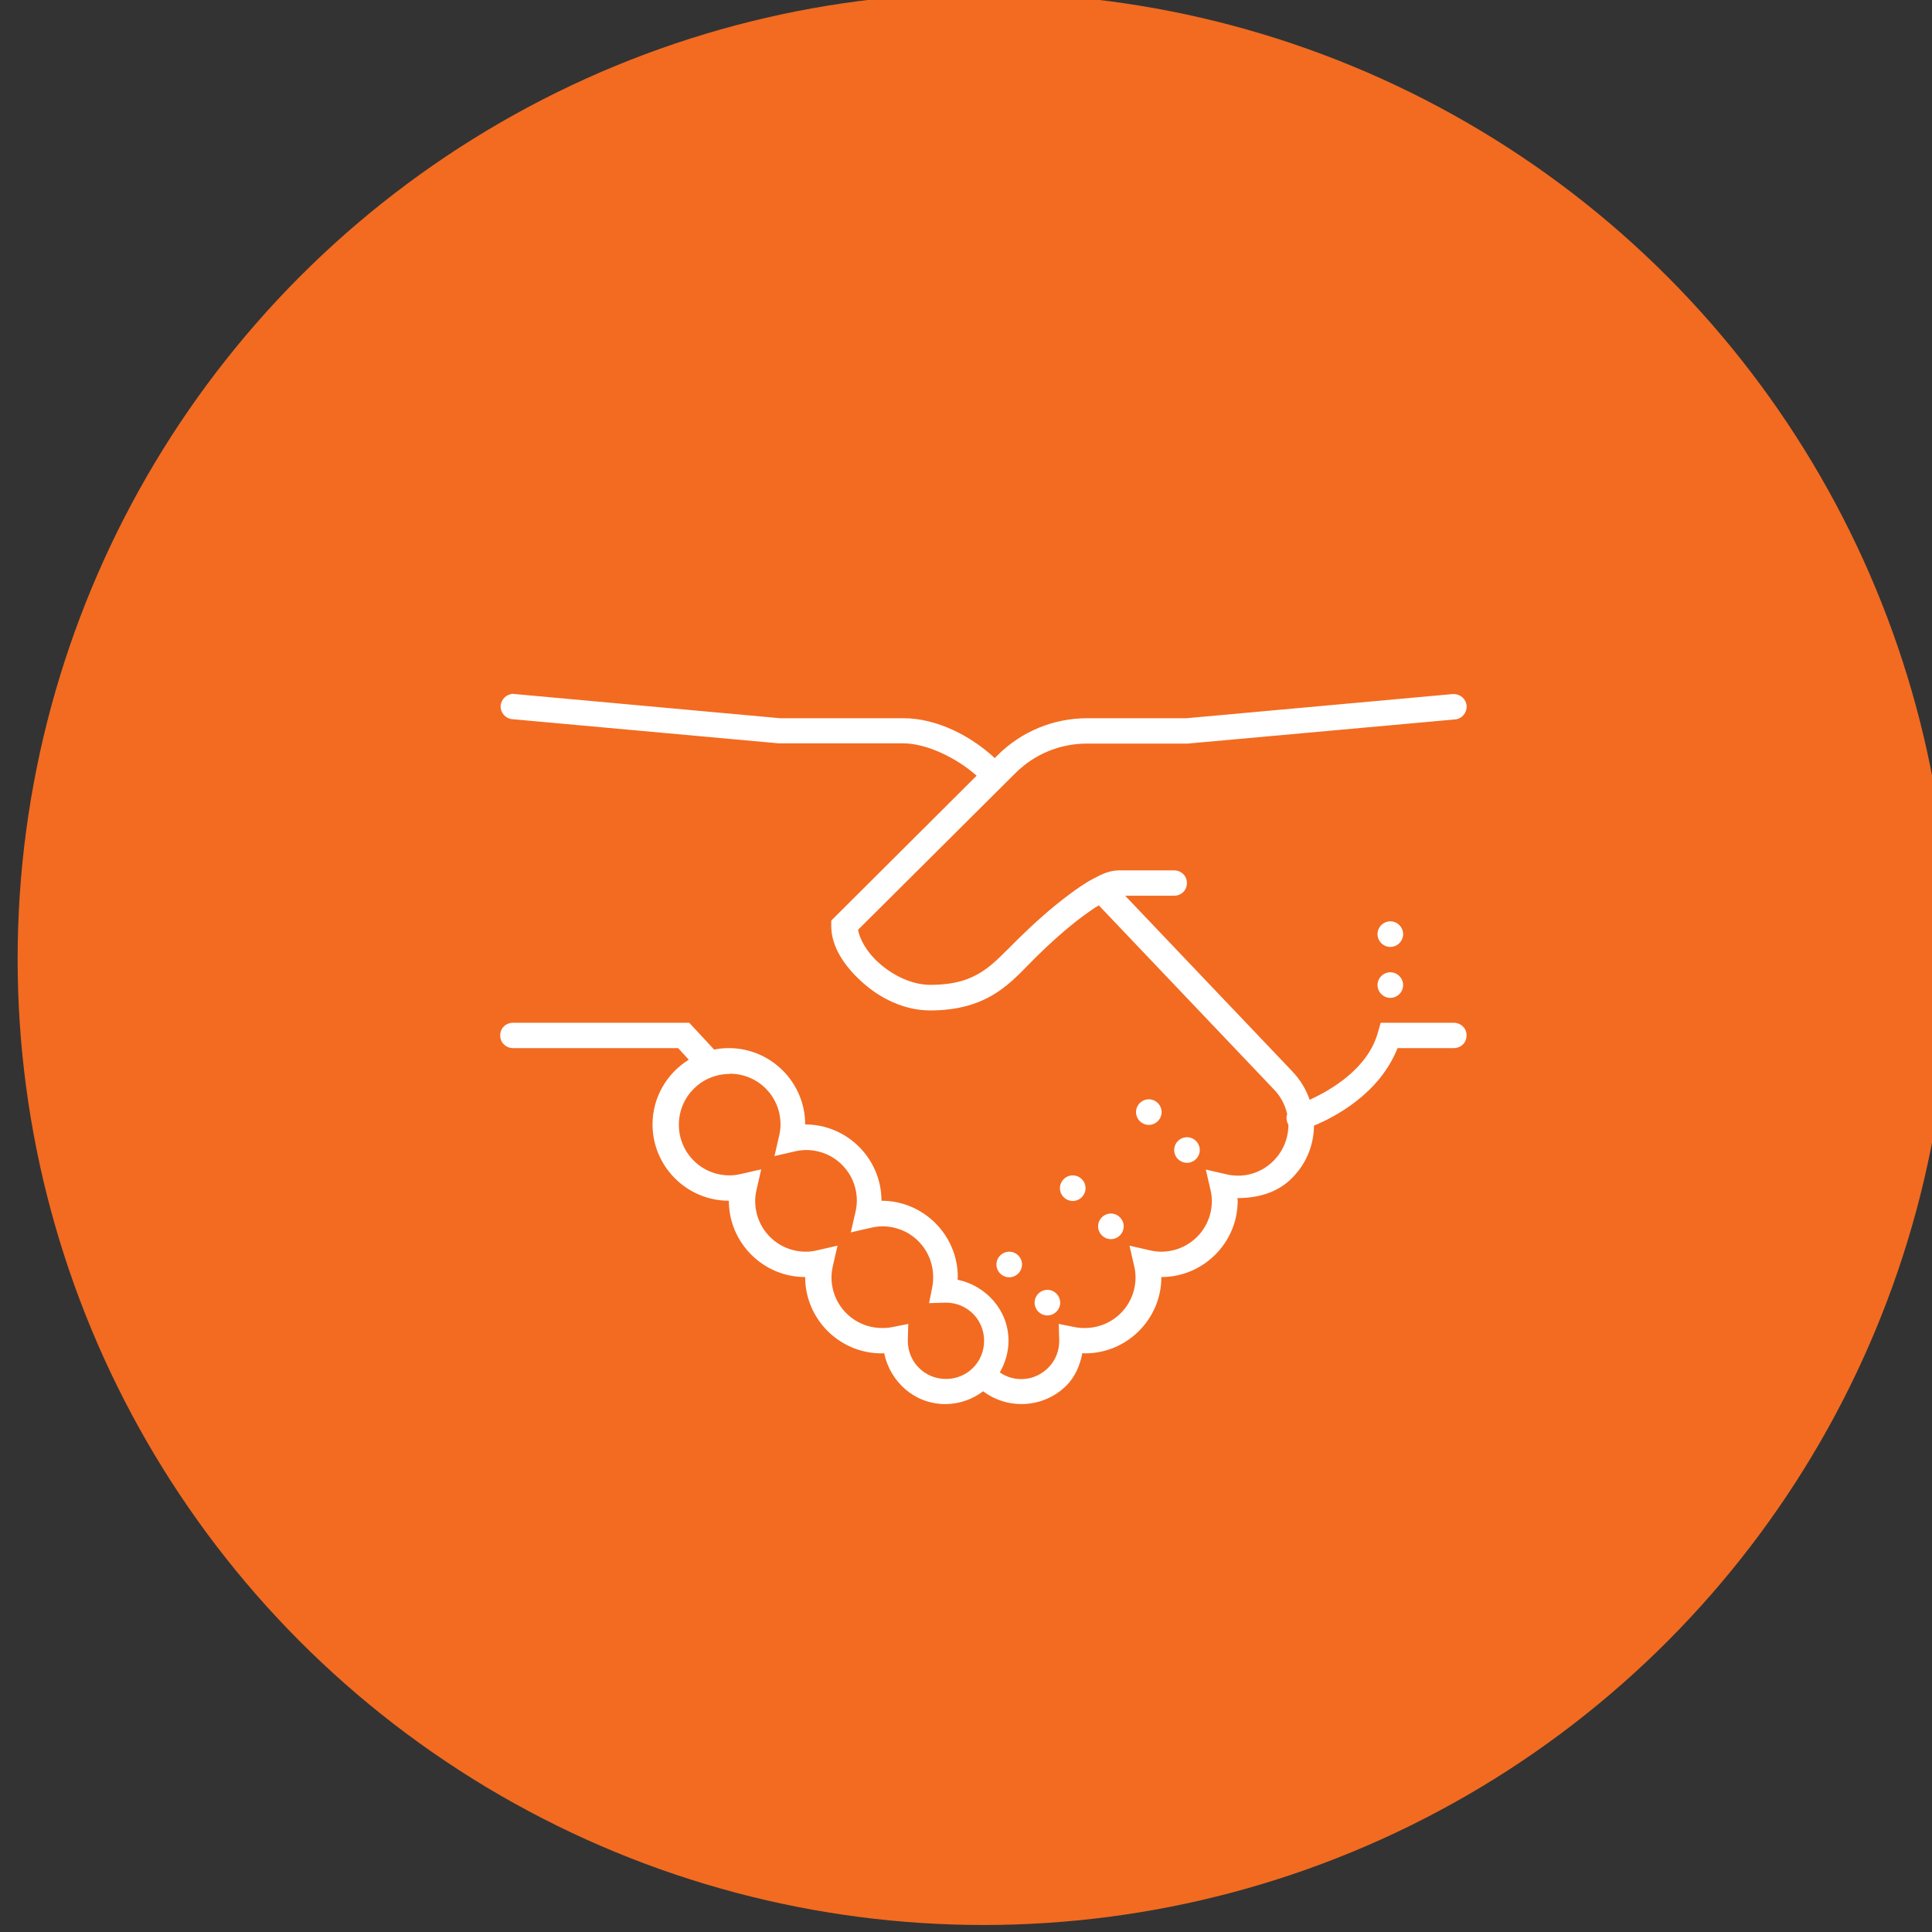
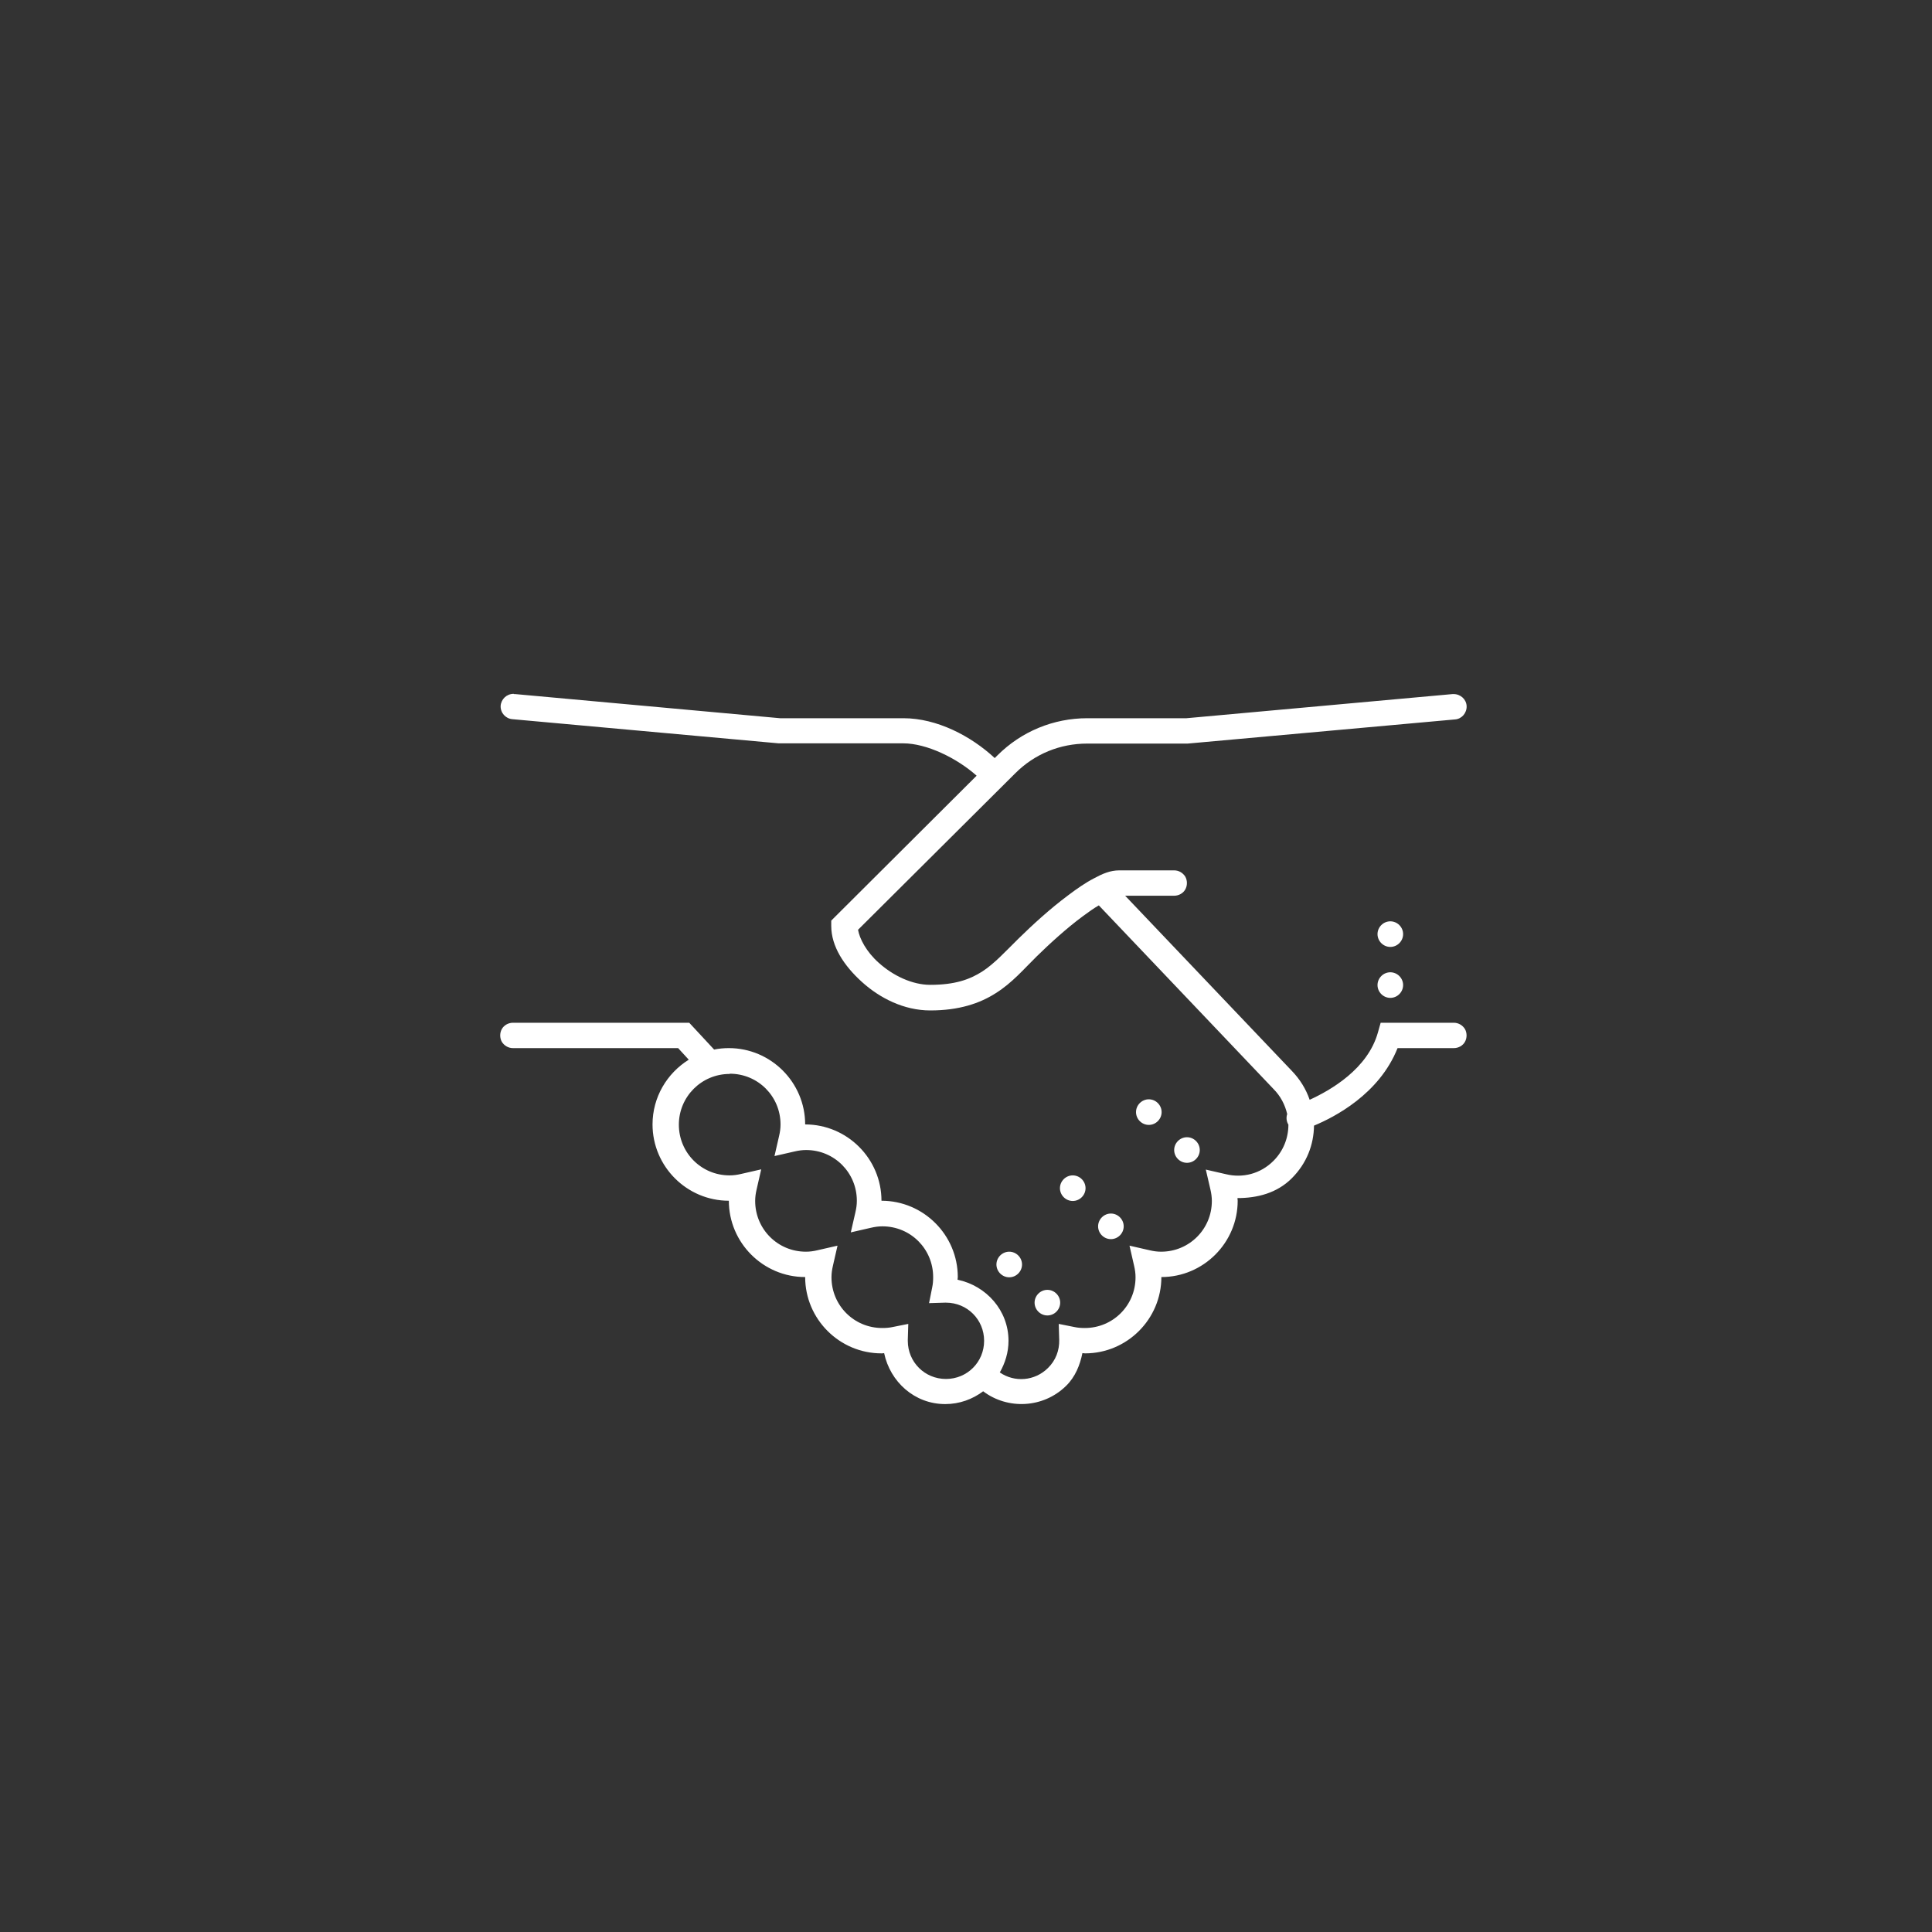
<svg xmlns="http://www.w3.org/2000/svg" id="Calque_1" data-name="Calque 1" viewBox="0 0 80 80">
  <rect x="0" y="0" width="80" height="80" fill="#333333" stroke="none" />
-   <circle cx="40.73" cy="39.71" r="40" fill="#f26b21" />
  <g id="surface7710">
    <path d="M21.27,28.73c-.29,0-.52.22-.54.5-.01.29.21.53.49.55l11.02,1h5.16c.97,0,2.22.61,3.04,1.34l-6.02,6v.22c0,.85.53,1.65,1.27,2.32s1.74,1.18,2.83,1.18c1.19,0,2.05-.29,2.72-.72.68-.43,1.15-.99,1.68-1.51.53-.52,1.25-1.18,1.93-1.68.23-.17.44-.32.65-.44l7.23,7.6h0c.3.3.48.66.57,1.04-.05.15-.03.31.05.44,0,.54-.2,1.08-.62,1.5-.54.54-1.28.72-1.97.55l-.83-.19.19.82c.04.17.06.33.06.48,0,1.17-.94,2.1-2.1,2.1-.16,0-.31-.02-.48-.06l-.83-.19.19.83c.04.17.06.32.06.48,0,1.17-.94,2.1-2.1,2.1-.15,0-.29-.01-.43-.04l-.65-.13.02.66c.01.43-.14.85-.47,1.17-.55.54-1.38.6-1.99.18.22-.39.36-.83.36-1.31,0-1.26-.92-2.28-2.11-2.53,0-.04.01-.07.01-.11,0-1.74-1.42-3.16-3.16-3.16,0-1.74-1.42-3.16-3.16-3.16,0-1.74-1.42-3.16-3.16-3.16-.21,0-.42.02-.61.06l-1.03-1.11h-7.3c-.19,0-.37.1-.46.26-.09.16-.09.37,0,.53.1.16.27.26.46.26h6.84l.44.48c-.9.56-1.5,1.55-1.5,2.68,0,1.74,1.42,3.16,3.16,3.16,0,1.74,1.42,3.16,3.16,3.16,0,1.74,1.42,3.16,3.16,3.16.03,0,.07,0,.11-.01.25,1.19,1.26,2.11,2.53,2.11.59,0,1.13-.2,1.57-.53,1.02.77,2.49.7,3.43-.22.39-.38.58-.87.68-1.36.04,0,.07.01.11.01,1.74,0,3.16-1.42,3.16-3.16,1.74,0,3.16-1.42,3.16-3.16,0-.04-.01-.07-.01-.11.81,0,1.63-.2,2.25-.82s.91-1.39.92-2.18c.84-.35,2.7-1.3,3.46-3.21h2.33c.19,0,.37-.1.46-.26.09-.16.09-.37,0-.53-.1-.16-.27-.26-.46-.26h-3.03l-.11.39c-.42,1.53-1.98,2.41-2.83,2.8-.15-.44-.4-.85-.75-1.21l-6.89-7.24h2.03c.19,0,.37-.1.46-.26.09-.16.09-.37,0-.53-.1-.16-.27-.26-.46-.26h-2.27c-.38,0-.7.14-1.05.33-.35.18-.71.43-1.08.71-.74.55-1.48,1.23-2.04,1.78-.56.55-1,1.04-1.51,1.37-.52.33-1.13.55-2.15.55-.75,0-1.54-.38-2.13-.91-.52-.46-.8-1.01-.86-1.37l6.51-6.48c.8-.8,1.85-1.23,2.98-1.23h4.16l11.07-1c.28-.02.49-.27.48-.55-.01-.28-.25-.5-.54-.5-.01,0-.02,0-.04,0l-11.02,1h-4.11c-1.4,0-2.73.55-3.72,1.54l-.11.11c-.99-.92-2.4-1.65-3.78-1.65h-5.11s-10.97-1-10.97-1c-.02,0-.04,0-.05,0ZM57.57,38.15c-.29,0-.53.24-.53.53s.24.53.53.53.53-.24.53-.53-.24-.53-.53-.53ZM57.57,40.26c-.29,0-.53.24-.53.53s.24.53.53.53.53-.24.53-.53-.24-.53-.53-.53ZM30.22,44.46c1.17,0,2.1.94,2.1,2.1,0,.16-.02.31-.06.48l-.19.83.83-.19c.17-.04.32-.06.48-.06,1.17,0,2.1.94,2.1,2.1,0,.16-.02.31-.06.48l-.19.83.83-.19c.17-.04.32-.06.48-.06,1.17,0,2.1.94,2.1,2.1,0,.15-.01.29-.04.43l-.13.65.66-.02c.1,0,.11,0,.04,0,.88,0,1.58.7,1.58,1.58s-.7,1.58-1.58,1.58-1.58-.7-1.58-1.58c0,.07,0,.06,0-.04l.02-.66-.65.13c-.14.03-.28.04-.43.04-1.17,0-2.1-.94-2.1-2.1,0-.16.02-.31.06-.48l.19-.83-.83.19c-.17.04-.32.06-.48.06-1.17,0-2.1-.94-2.1-2.1,0-.16.02-.31.06-.48l.19-.83-.83.19c-.17.04-.32.06-.48.06-1.17,0-2.1-.94-2.1-2.1s.94-2.1,2.1-2.1ZM47.57,45.52c-.29,0-.53.24-.53.53s.24.53.53.53.53-.24.53-.53-.24-.53-.53-.53ZM49.15,47.09c-.29,0-.53.24-.53.53s.24.53.53.53.53-.24.53-.53-.24-.53-.53-.53ZM44.42,48.67c-.29,0-.53.24-.53.53s.24.53.53.53.53-.24.53-.53-.24-.53-.53-.53ZM46,50.25c-.29,0-.53.24-.53.53s.24.53.53.53.53-.24.53-.53-.24-.53-.53-.53ZM41.79,51.83c-.29,0-.53.24-.53.53s.24.53.53.53.53-.24.53-.53-.24-.53-.53-.53ZM43.37,53.41c-.29,0-.53.24-.53.53s.24.53.53.53.53-.24.53-.53-.24-.53-.53-.53Z" fill="#fff" />
  </g>
</svg>